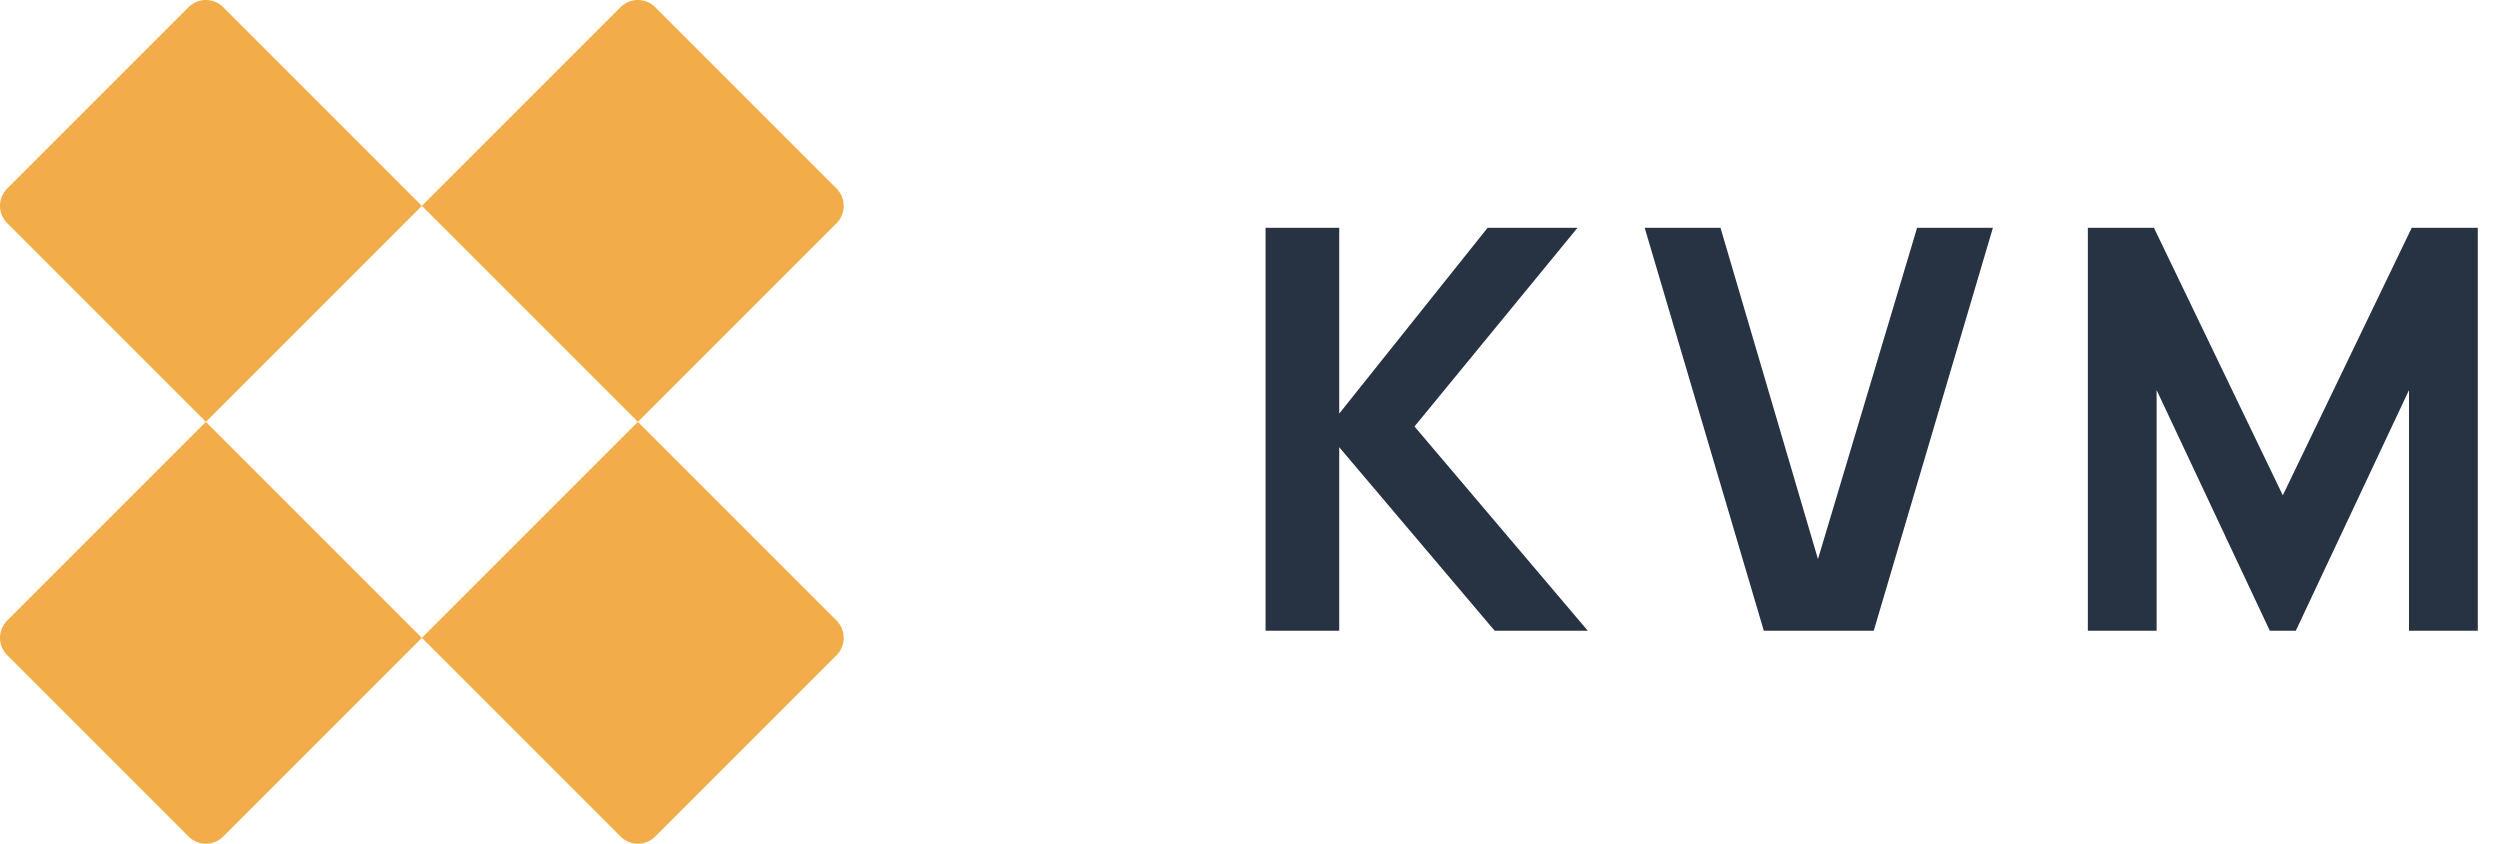
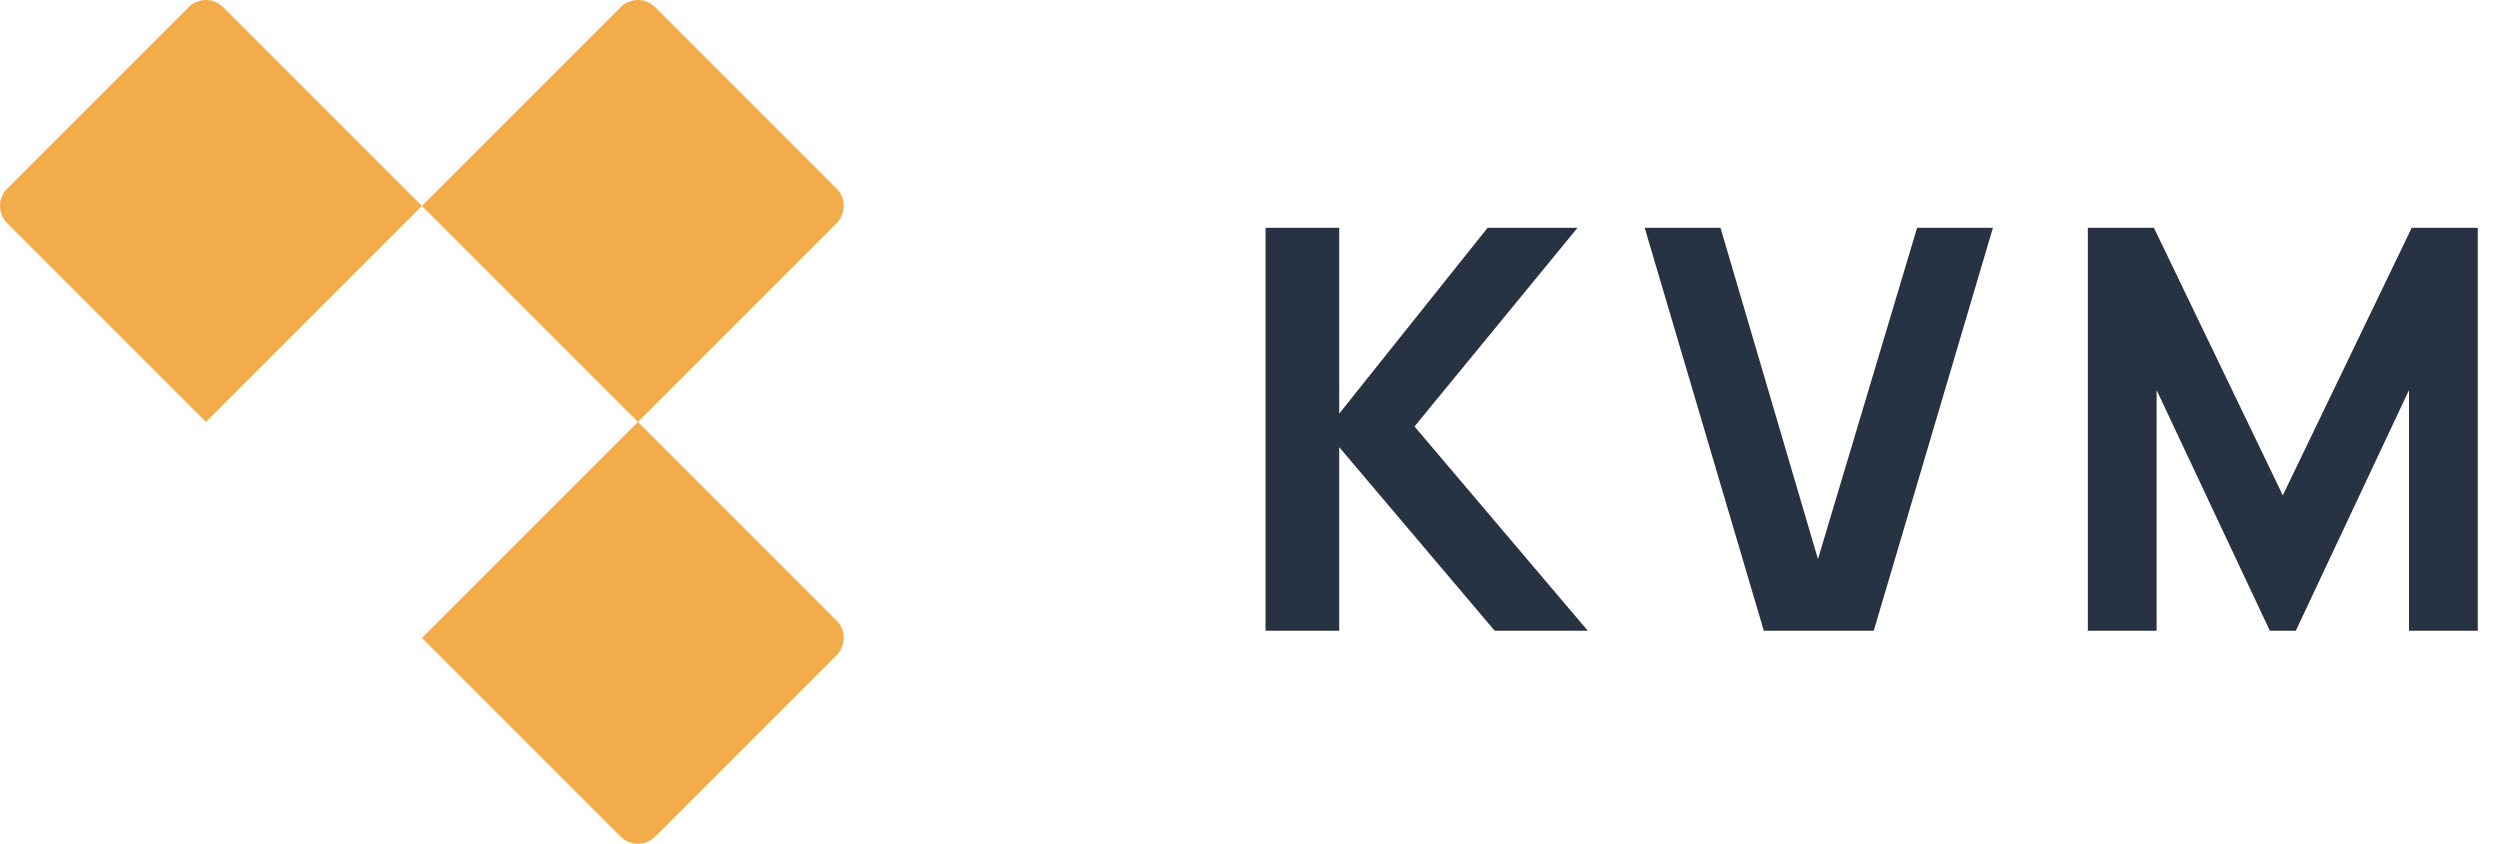
<svg xmlns="http://www.w3.org/2000/svg" width="80" height="27" viewBox="0 0 80 27" fill="none">
  <path d="M19.859 0.229C20.164 -0.076 20.66 -0.076 20.965 0.229L26.771 6.035C27.076 6.34 27.076 6.836 26.771 7.141L20.412 13.5L13.5 6.588L19.859 0.229Z" fill="#F3AC4A" />
  <path d="M20.412 13.5L26.771 19.859C27.076 20.164 27.076 20.66 26.771 20.965L20.965 26.771C20.66 27.076 20.164 27.076 19.859 26.771L13.5 20.412L20.412 13.5Z" fill="#F3AC4A" />
  <path d="M6.035 0.229C6.34 -0.076 6.836 -0.076 7.141 0.229L13.5 6.588L6.588 13.5L0.229 7.141C-0.076 6.836 -0.076 6.34 0.229 6.035L6.035 0.229Z" fill="#F3AC4A" />
-   <path d="M6.588 13.5L13.5 20.412L7.141 26.771C6.836 27.076 6.34 27.076 6.035 26.771L0.229 20.965C-0.076 20.66 -0.076 20.164 0.229 19.859L6.588 13.5Z" fill="#F3AC4A" />
  <path d="M40.498 20.183V7.29H42.855V13.235L47.603 7.29H50.48L45.264 13.647L50.809 20.183H47.829L42.855 14.31V20.183H40.498Z" fill="#273343" />
  <path d="M56.442 20.183L52.63 7.29H55.056L58.175 17.891L61.347 7.29H63.773L59.96 20.183H56.442Z" fill="#273343" />
  <path d="M66.811 20.183V7.29H68.926L73.05 15.85L77.175 7.29H79.289V20.183H77.088V12.483L73.466 20.183H72.634L69.012 12.483V20.183H66.811Z" fill="#273343" />
</svg>